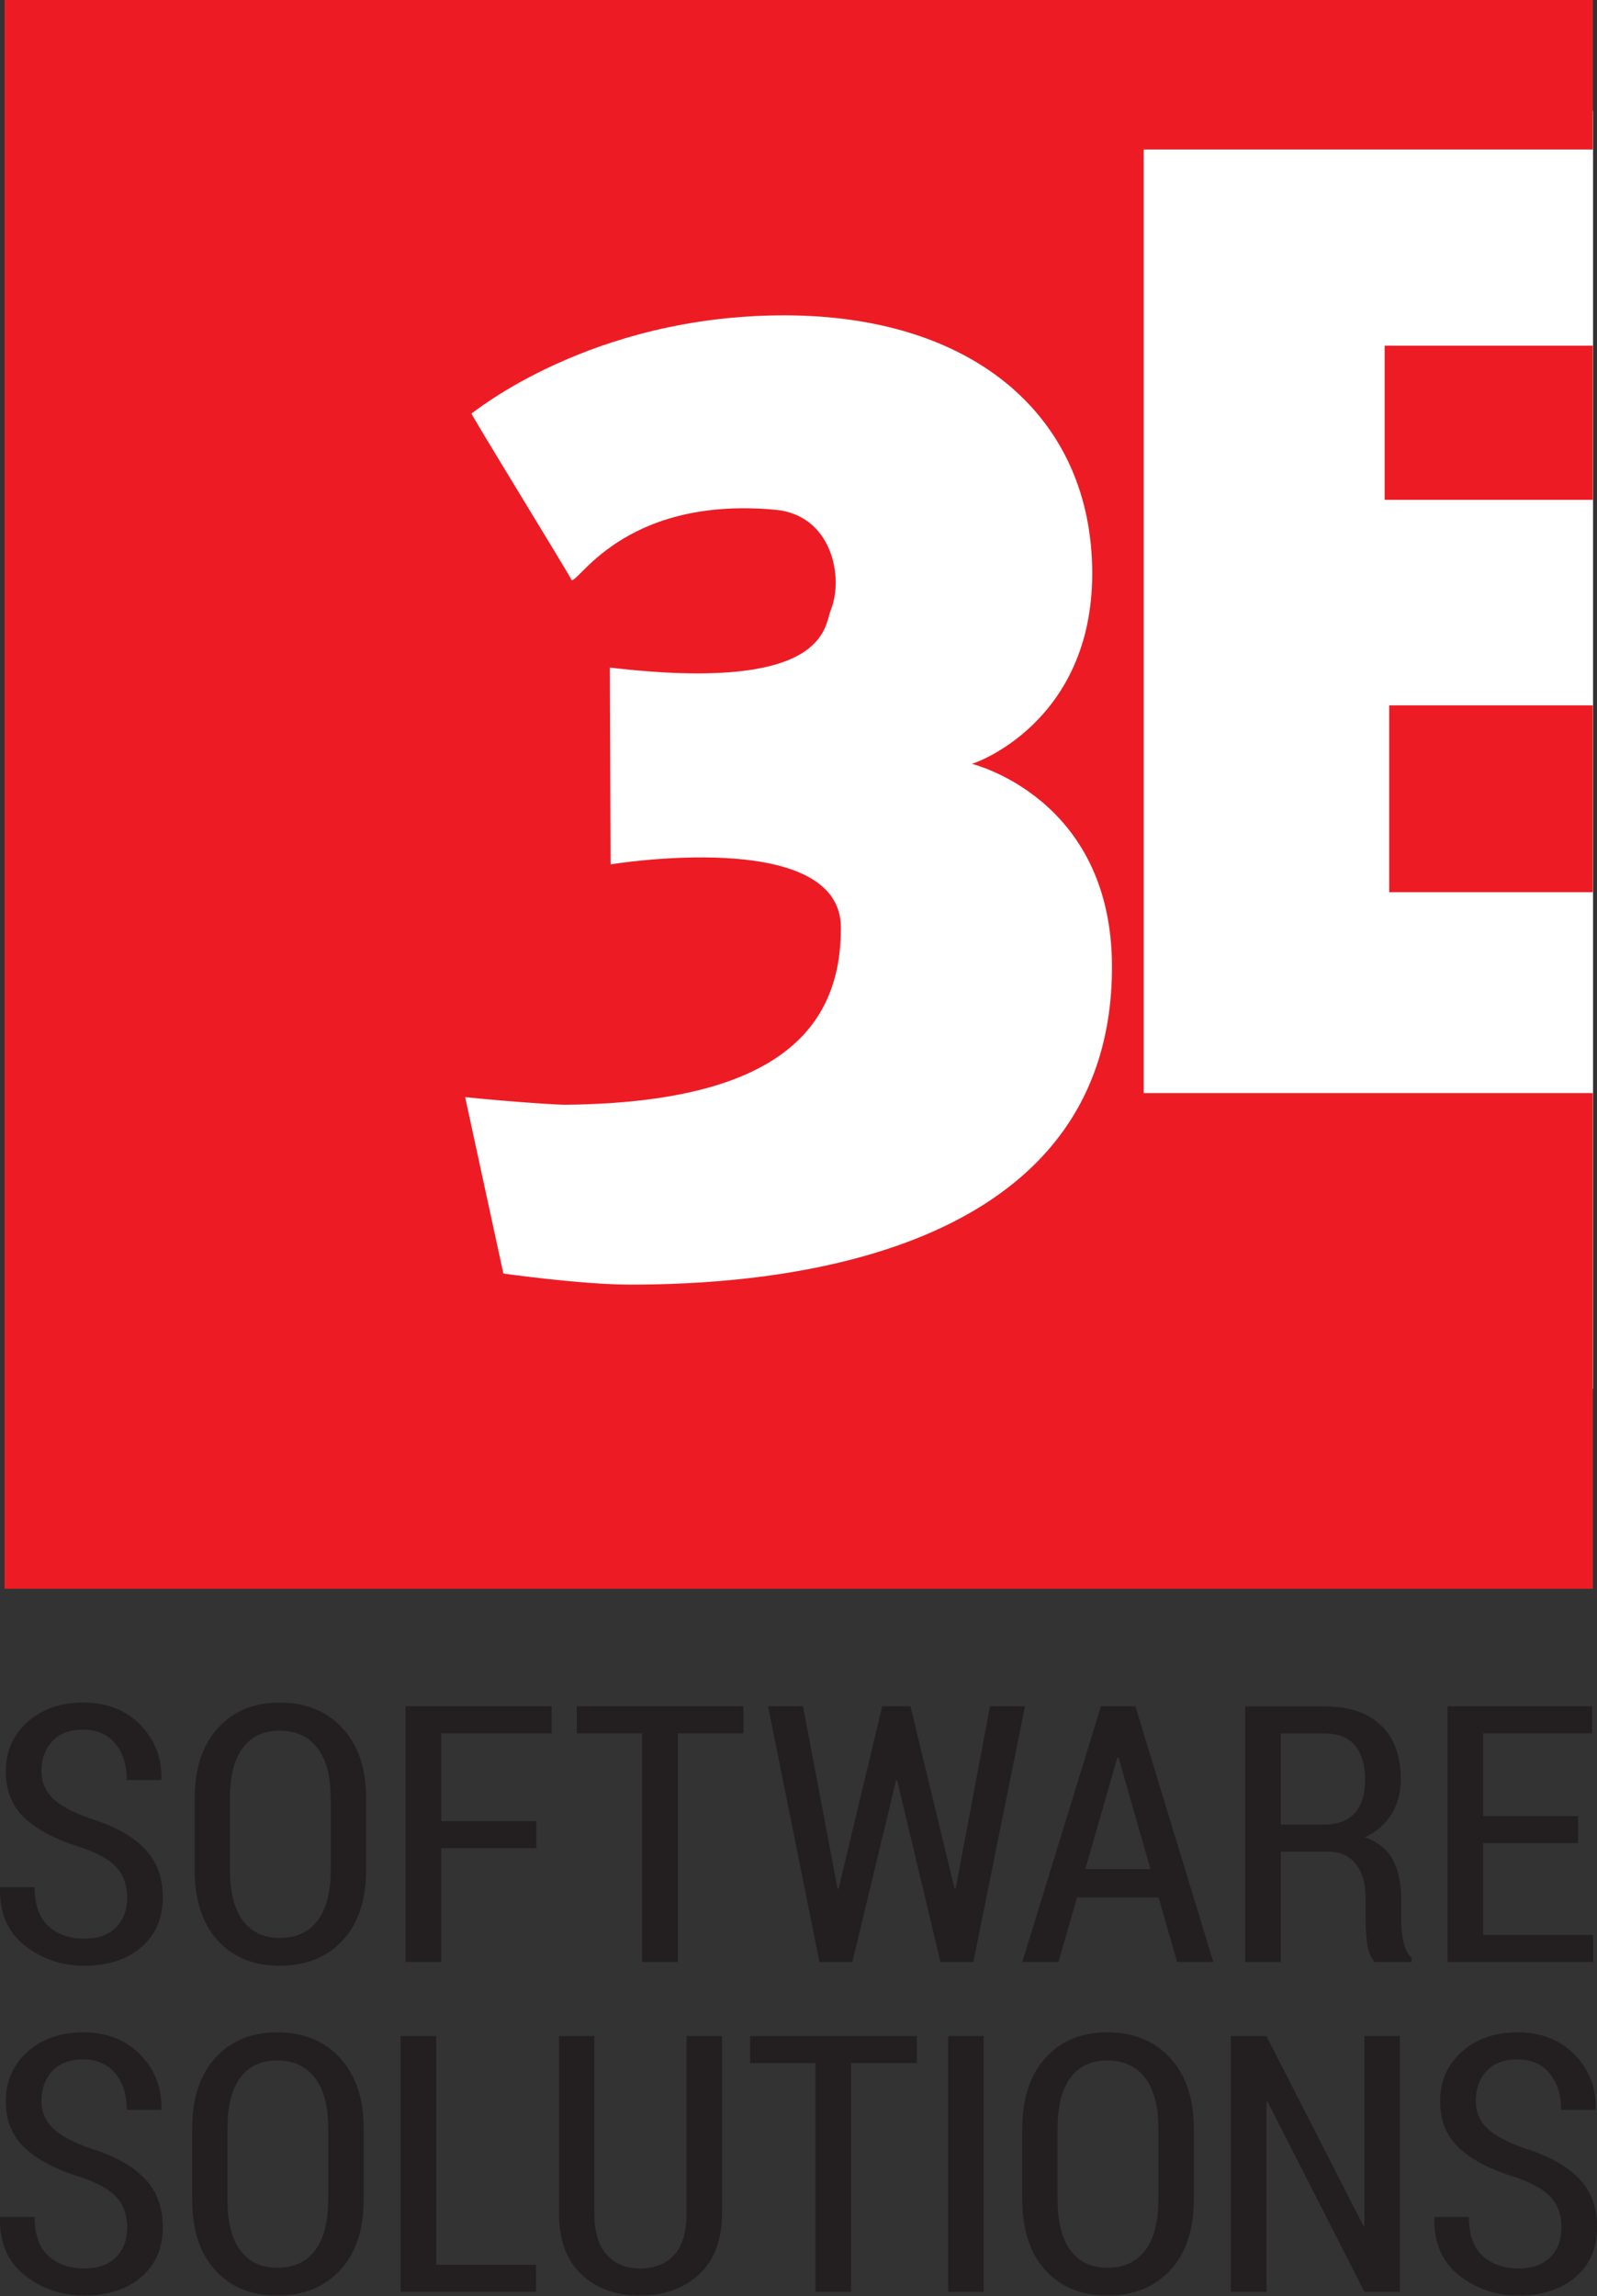
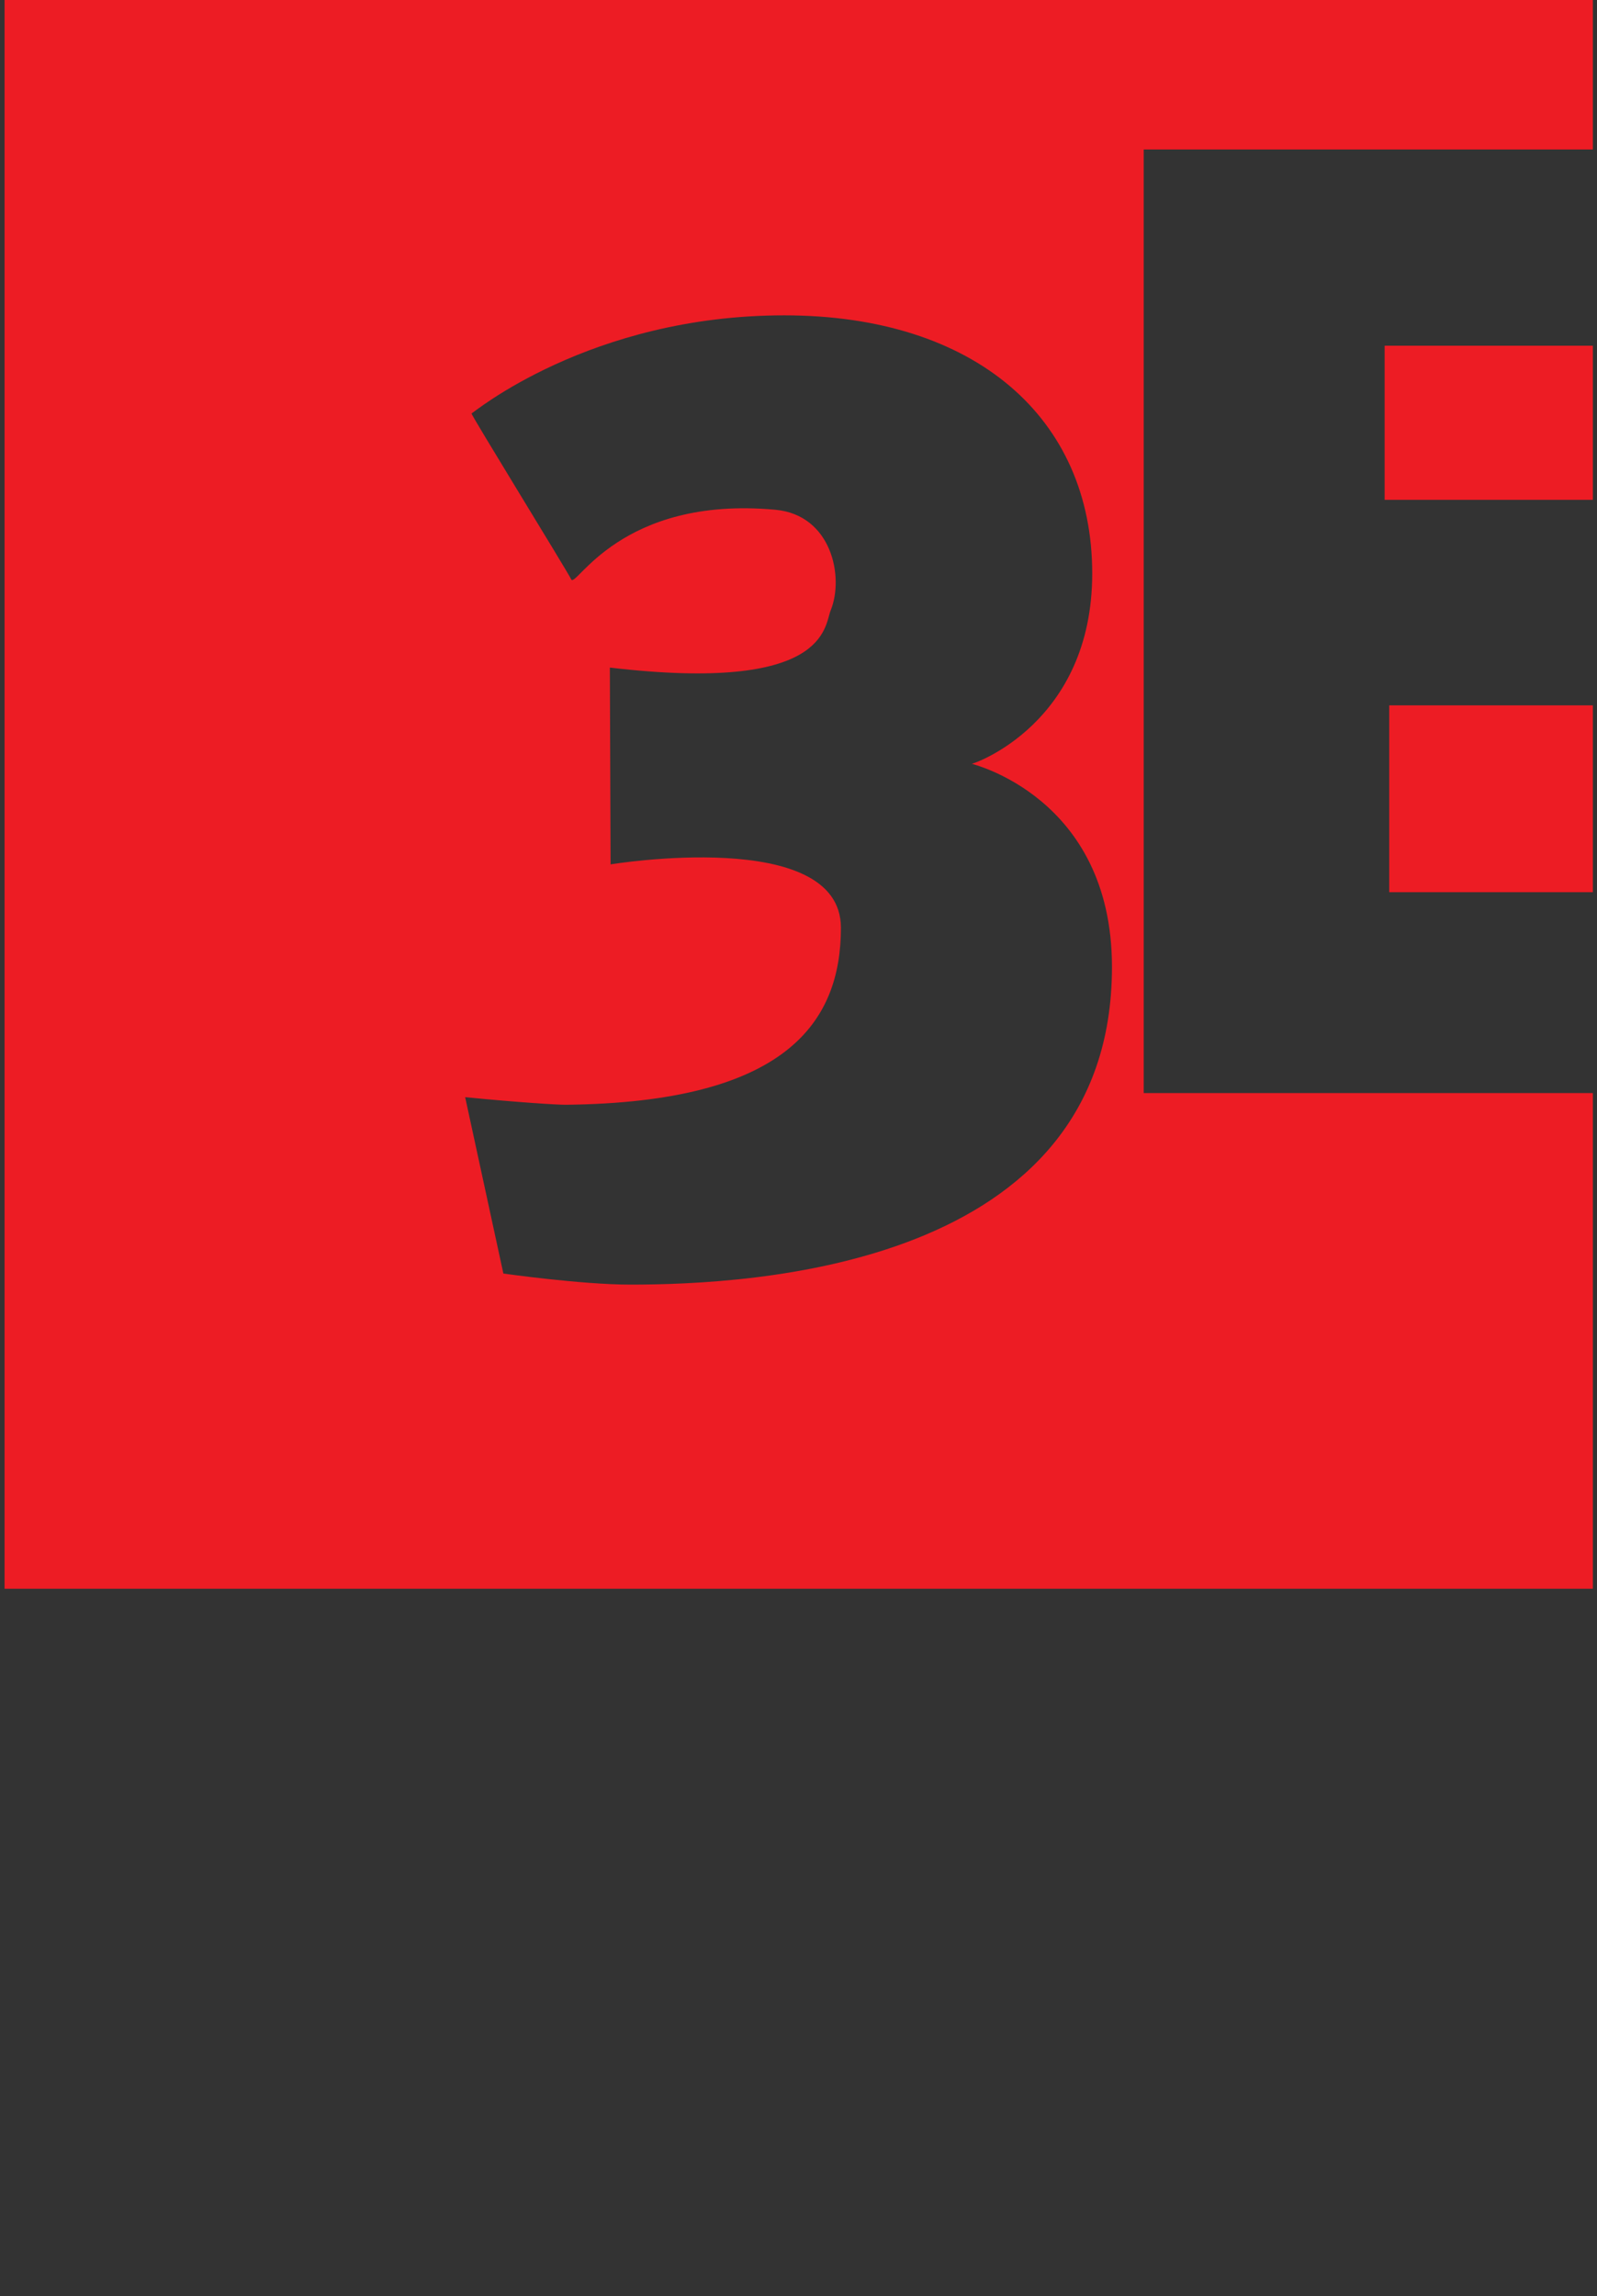
<svg xmlns="http://www.w3.org/2000/svg" width="100%" height="100%" viewBox="0 0 924 1328" version="1.1" xml:space="preserve" style="fill-rule:evenodd;clip-rule:evenodd;stroke-linejoin:round;stroke-miterlimit:2;">
  <rect x="0" y="0" width="924" height="1328" fill="#333333" stroke="none" />
  <g transform="matrix(4.167,0,0,4.167,-401.576,-998.964)">
-     <rect x="131.261" y="255.125" width="186.301" height="177.375" style="fill:white;" />
-   </g>
+     </g>
  <g transform="matrix(4.167,0,0,4.167,921.599,832.367)">
    <path d="M0,-179.003L0,-199.768L-220.533,-199.768L-220.533,20.765L0,20.765L0,-48.033L-62.363,-48.033L-62.363,-179.003L0,-179.003ZM-86.23,-93.738C-86.387,-93.738 -66.77,-89.198 -66.77,-65.538C-66.77,-23.717 -117.109,-21.445 -133.665,-21.445C-140.425,-21.445 -151.273,-22.982 -151.273,-22.982L-156.579,-47.463C-149.181,-46.732 -143.639,-46.396 -142.595,-46.41C-111.96,-46.732 -104.405,-57.897 -104.405,-70.977C-104.405,-85.05 -136.386,-79.775 -136.386,-79.775L-136.489,-107.092C-106.22,-103.518 -106.733,-112.808 -105.822,-115.045C-103.933,-119.706 -105.714,-128.279 -113.509,-128.998C-135.057,-130.973 -141.212,-118.039 -141.85,-119.33C-142.496,-120.631 -155.891,-142.355 -155.693,-142.362C-155.543,-142.365 -139.299,-155.982 -112.284,-155.982C-85.749,-155.982 -69.512,-141.72 -69.512,-120.157C-69.512,-99.408 -85.91,-93.738 -86.23,-93.738M-28.912,-130.376L0,-130.376L0,-151.768L-28.912,-151.768L-28.912,-130.376ZM0,-101.85L-28.274,-101.85L-28.274,-75.911L0,-75.911L0,-101.85Z" style="fill:rgb(237,28,36);fill-rule:nonzero;" />
  </g>
  <g transform="matrix(4.167,0,0,4.167,67.025,1197.59)">
-     <path d="M0,25.922C-1.049,26.955 -2.5,27.47 -4.353,27.47C-6.418,27.47 -8.088,26.888 -9.364,25.721C-10.64,24.554 -11.278,22.756 -11.278,20.326L-16.033,20.326L-16.082,20.472C-16.164,23.886 -15.021,26.532 -12.656,28.409C-10.291,30.287 -7.523,31.226 -4.353,31.226C-1.102,31.226 1.524,30.372 3.524,28.662C5.523,26.953 6.523,24.642 6.523,21.728C6.523,18.961 5.678,16.707 3.987,14.966C2.296,13.224 -0.167,11.849 -3.402,10.84C-5.873,9.994 -7.645,9.056 -8.718,8.023C-9.791,6.991 -10.327,5.719 -10.327,4.207C-10.327,2.532 -9.827,1.155 -8.828,0.073C-7.828,-1.008 -6.41,-1.548 -4.572,-1.548C-2.638,-1.548 -1.138,-0.9 -0.073,0.397C0.991,1.694 1.524,3.379 1.524,5.45L6.279,5.45L6.328,5.304C6.393,2.378 5.422,-0.122 3.414,-2.194C1.406,-4.267 -1.24,-5.304 -4.524,-5.304C-7.678,-5.304 -10.258,-4.406 -12.266,-2.612C-14.274,-0.818 -15.278,1.476 -15.278,4.268C-15.278,6.98 -14.375,9.16 -12.571,10.808C-10.766,12.456 -8.173,13.792 -4.792,14.814C-2.435,15.628 -0.785,16.57 0.159,17.643C1.101,18.716 1.573,20.09 1.573,21.764C1.573,23.504 1.049,24.89 0,25.922M34.415,8.108C34.415,3.914 33.321,0.63 31.135,-1.743C28.948,-4.117 26.034,-5.304 22.393,-5.304C18.799,-5.304 15.934,-4.117 13.797,-1.743C11.659,0.63 10.59,3.914 10.59,8.108L10.59,17.863C10.59,22.073 11.655,25.353 13.784,27.702C15.914,30.052 18.783,31.226 22.393,31.226C26.05,31.226 28.968,30.052 31.147,27.702C33.325,25.353 34.415,22.073 34.415,17.863L34.415,8.108ZM29.489,17.863C29.489,21 28.875,23.37 27.648,24.971C26.42,26.572 24.668,27.373 22.393,27.373C20.181,27.373 18.479,26.568 17.284,24.959C16.089,23.349 15.491,20.984 15.491,17.863L15.491,8.035C15.491,4.947 16.085,2.601 17.272,1C18.458,-0.601 20.165,-1.402 22.393,-1.402C24.652,-1.402 26.4,-0.601 27.635,1C28.871,2.601 29.489,4.947 29.489,8.035L29.489,17.863ZM44.492,-4.792L39.542,-4.792L39.542,30.714L58.343,30.714L58.343,26.958L44.492,26.958L44.492,-4.792ZM79.237,-4.792L79.237,19.813C79.237,22.447 78.66,24.382 77.506,25.617C76.351,26.853 74.766,27.47 72.75,27.47C70.816,27.47 69.279,26.828 68.142,25.544C67.003,24.26 66.435,22.35 66.435,19.813L66.435,-4.792L61.533,-4.792L61.533,19.813C61.533,23.488 62.565,26.308 64.63,28.275C66.694,30.242 69.401,31.226 72.75,31.226C76.148,31.226 78.899,30.242 81.005,28.275C83.11,26.308 84.163,23.488 84.163,19.813L84.163,-4.792L79.237,-4.792ZM111.212,-4.792L88.07,-4.792L88.07,-1.036L97.142,-1.036L97.142,30.714L102.092,30.714L102.092,-1.036L111.212,-1.036L111.212,-4.792ZM120.492,-4.792L115.566,-4.792L115.566,30.713L120.492,30.713L120.492,-4.792ZM149.681,8.108C149.681,3.914 148.587,0.63 146.401,-1.743C144.214,-4.117 141.3,-5.304 137.659,-5.304C134.066,-5.304 131.2,-4.117 129.063,-1.743C126.925,0.63 125.856,3.914 125.856,8.108L125.856,17.863C125.856,22.073 126.921,25.353 129.051,27.702C131.18,30.052 134.05,31.226 137.659,31.226C141.317,31.226 144.235,30.052 146.413,27.702C148.592,25.353 149.681,22.073 149.681,17.863L149.681,8.108ZM144.755,17.863C144.755,21 144.141,23.37 142.914,24.971C141.686,26.572 139.935,27.373 137.659,27.373C135.448,27.373 133.745,26.568 132.55,24.959C131.355,23.349 130.758,20.984 130.758,17.863L130.758,8.035C130.758,4.947 131.351,2.601 132.538,1C133.724,-0.601 135.431,-1.402 137.659,-1.402C139.918,-1.402 141.666,-0.601 142.902,1C144.137,2.601 144.755,4.947 144.755,8.035L144.755,17.863ZM178.292,-4.792L173.366,-4.792L173.366,21.496L173.219,21.545L159.759,-4.792L154.808,-4.792L154.808,30.714L159.759,30.714L159.759,4.353L159.905,4.304L173.366,30.714L178.292,30.714L178.292,-4.792ZM199.151,25.922C198.102,26.955 196.651,27.47 194.798,27.47C192.733,27.47 191.063,26.888 189.787,25.721C188.51,24.554 187.872,22.756 187.872,20.326L183.117,20.326L183.069,20.472C182.987,23.886 184.129,26.532 186.495,28.409C188.86,30.287 191.628,31.226 194.798,31.226C198.049,31.226 200.675,30.372 202.675,28.662C204.674,26.953 205.674,24.642 205.674,21.728C205.674,18.961 204.828,16.707 203.138,14.966C201.447,13.224 198.984,11.849 195.749,10.84C193.278,9.994 191.506,9.056 190.433,8.023C189.36,6.991 188.824,5.719 188.824,4.207C188.824,2.532 189.323,1.155 190.323,0.073C191.323,-1.008 192.741,-1.548 194.579,-1.548C196.513,-1.548 198.013,-0.9 199.078,0.397C200.142,1.694 200.675,3.379 200.675,5.45L205.43,5.45L205.479,5.304C205.544,2.378 204.572,-0.122 202.565,-2.194C200.557,-4.267 197.911,-5.304 194.627,-5.304C191.473,-5.304 188.893,-4.406 186.885,-2.612C184.877,-0.818 183.873,1.476 183.873,4.268C183.873,6.98 184.776,9.16 186.58,10.808C188.385,12.456 190.977,13.792 194.359,14.814C196.716,15.628 198.366,16.57 199.309,17.643C200.252,18.716 200.724,20.09 200.724,21.764C200.724,23.504 200.199,24.89 199.151,25.922" style="fill:rgb(35,31,32);fill-rule:nonzero;" />
-   </g>
+     </g>
  <g transform="matrix(4.167,0,0,4.167,67.025,1006.84)">
-     <path d="M0,25.922C-1.049,26.955 -2.5,27.47 -4.353,27.47C-6.418,27.47 -8.088,26.888 -9.364,25.721C-10.64,24.554 -11.278,22.756 -11.278,20.326L-16.033,20.326L-16.082,20.472C-16.164,23.886 -15.021,26.532 -12.656,28.409C-10.291,30.287 -7.523,31.226 -4.353,31.226C-1.102,31.226 1.524,30.372 3.524,28.662C5.523,26.953 6.523,24.642 6.523,21.728C6.523,18.961 5.678,16.707 3.987,14.966C2.296,13.224 -0.167,11.849 -3.402,10.84C-5.873,9.994 -7.645,9.056 -8.718,8.023C-9.791,6.991 -10.327,5.719 -10.327,4.207C-10.327,2.532 -9.827,1.155 -8.828,0.073C-7.828,-1.008 -6.41,-1.548 -4.572,-1.548C-2.638,-1.548 -1.138,-0.9 -0.073,0.397C0.991,1.694 1.524,3.379 1.524,5.45L6.279,5.45L6.328,5.304C6.393,2.378 5.422,-0.122 3.414,-2.195C1.406,-4.267 -1.24,-5.304 -4.524,-5.304C-7.678,-5.304 -10.258,-4.406 -12.266,-2.612C-14.274,-0.818 -15.278,1.476 -15.278,4.268C-15.278,6.98 -14.375,9.16 -12.571,10.808C-10.766,12.456 -8.173,13.792 -4.792,14.814C-2.435,15.628 -0.785,16.57 0.159,17.643C1.101,18.716 1.573,20.09 1.573,21.764C1.573,23.504 1.049,24.89 0,25.922M34.764,8.108C34.764,3.914 33.671,0.63 31.484,-1.743C29.298,-4.117 26.384,-5.304 22.742,-5.304C19.149,-5.304 16.284,-4.117 14.146,-1.743C12.008,0.63 10.94,3.914 10.94,8.108L10.94,17.863C10.94,22.073 12.004,25.353 14.134,27.702C16.264,30.052 19.133,31.226 22.742,31.226C26.4,31.226 29.318,30.052 31.496,27.702C33.675,25.353 34.764,22.073 34.764,17.863L34.764,8.108ZM29.838,17.863C29.838,21 29.224,23.37 27.997,24.971C26.77,26.572 25.018,27.373 22.742,27.373C20.531,27.373 18.828,26.568 17.633,24.959C16.438,23.349 15.841,20.984 15.841,17.863L15.841,8.035C15.841,4.947 16.434,2.601 17.621,1C18.808,-0.601 20.515,-1.402 22.742,-1.402C25.002,-1.402 26.749,-0.601 27.985,1C29.22,2.601 29.838,4.947 29.838,8.035L29.838,17.863ZM58.384,11.157L45.191,11.157L45.191,-1.036L60.506,-1.036L60.506,-4.792L40.241,-4.792L40.241,30.714L45.191,30.714L45.191,14.912L58.384,14.912L58.384,11.157ZM87.145,-4.792L64.003,-4.792L64.003,-1.036L73.074,-1.036L73.074,30.714L78.024,30.714L78.024,-1.036L87.145,-1.036L87.145,-4.792ZM110.333,-4.792L106.407,-4.792L100.36,20.521L100.213,20.521L95.409,-4.792L90.557,-4.792L97.702,30.714L102.262,30.714L108.334,5.499L108.48,5.499L114.503,30.714L119.063,30.714L126.233,-4.792L121.38,-4.792L116.6,20.521L116.454,20.521L110.333,-4.792ZM147.363,30.714L152.386,30.714L141.559,-4.792L136.779,-4.792L125.855,30.714L130.878,30.714L133.463,21.74L144.778,21.74L147.363,30.714ZM139.072,2.305L139.218,2.305L143.656,17.814L134.609,17.814L139.072,2.305ZM168.462,15.4C170.038,15.4 171.278,15.978 172.181,17.134C173.083,18.29 173.534,19.861 173.534,21.848L173.534,24.852C173.534,26.057 173.611,27.201 173.766,28.284C173.92,29.366 174.274,30.177 174.826,30.714L179.923,30.714L179.923,30.152C179.387,29.616 179.009,28.88 178.789,27.944C178.57,27.009 178.46,25.996 178.46,24.906L178.46,21.807C178.46,19.693 178.066,17.915 177.277,16.476C176.488,15.036 175.208,14.015 173.436,13.413C175.046,12.633 176.277,11.553 177.131,10.172C177.984,8.791 178.411,7.174 178.411,5.322C178.411,2.073 177.492,-0.421 175.656,-2.159C173.818,-3.898 171.217,-4.767 167.852,-4.767L156.806,-4.767L156.806,30.714L161.756,30.714L161.756,15.4L168.462,15.4ZM161.756,-1.012L167.852,-1.012C169.738,-1.012 171.144,-0.45 172.071,0.674C172.998,1.798 173.461,3.378 173.461,5.414C173.461,7.401 172.985,8.937 172.034,10.02C171.083,11.103 169.608,11.644 167.608,11.644L161.756,11.644L161.756,-1.012ZM203.025,10.449L189.857,10.449L189.857,-1.036L204.976,-1.036L204.976,-4.792L184.907,-4.792L184.907,30.714L205.122,30.714L205.122,26.958L189.857,26.958L189.857,14.205L203.025,14.205L203.025,10.449Z" style="fill:rgb(35,31,32);fill-rule:nonzero;" />
-   </g>
+     </g>
</svg>